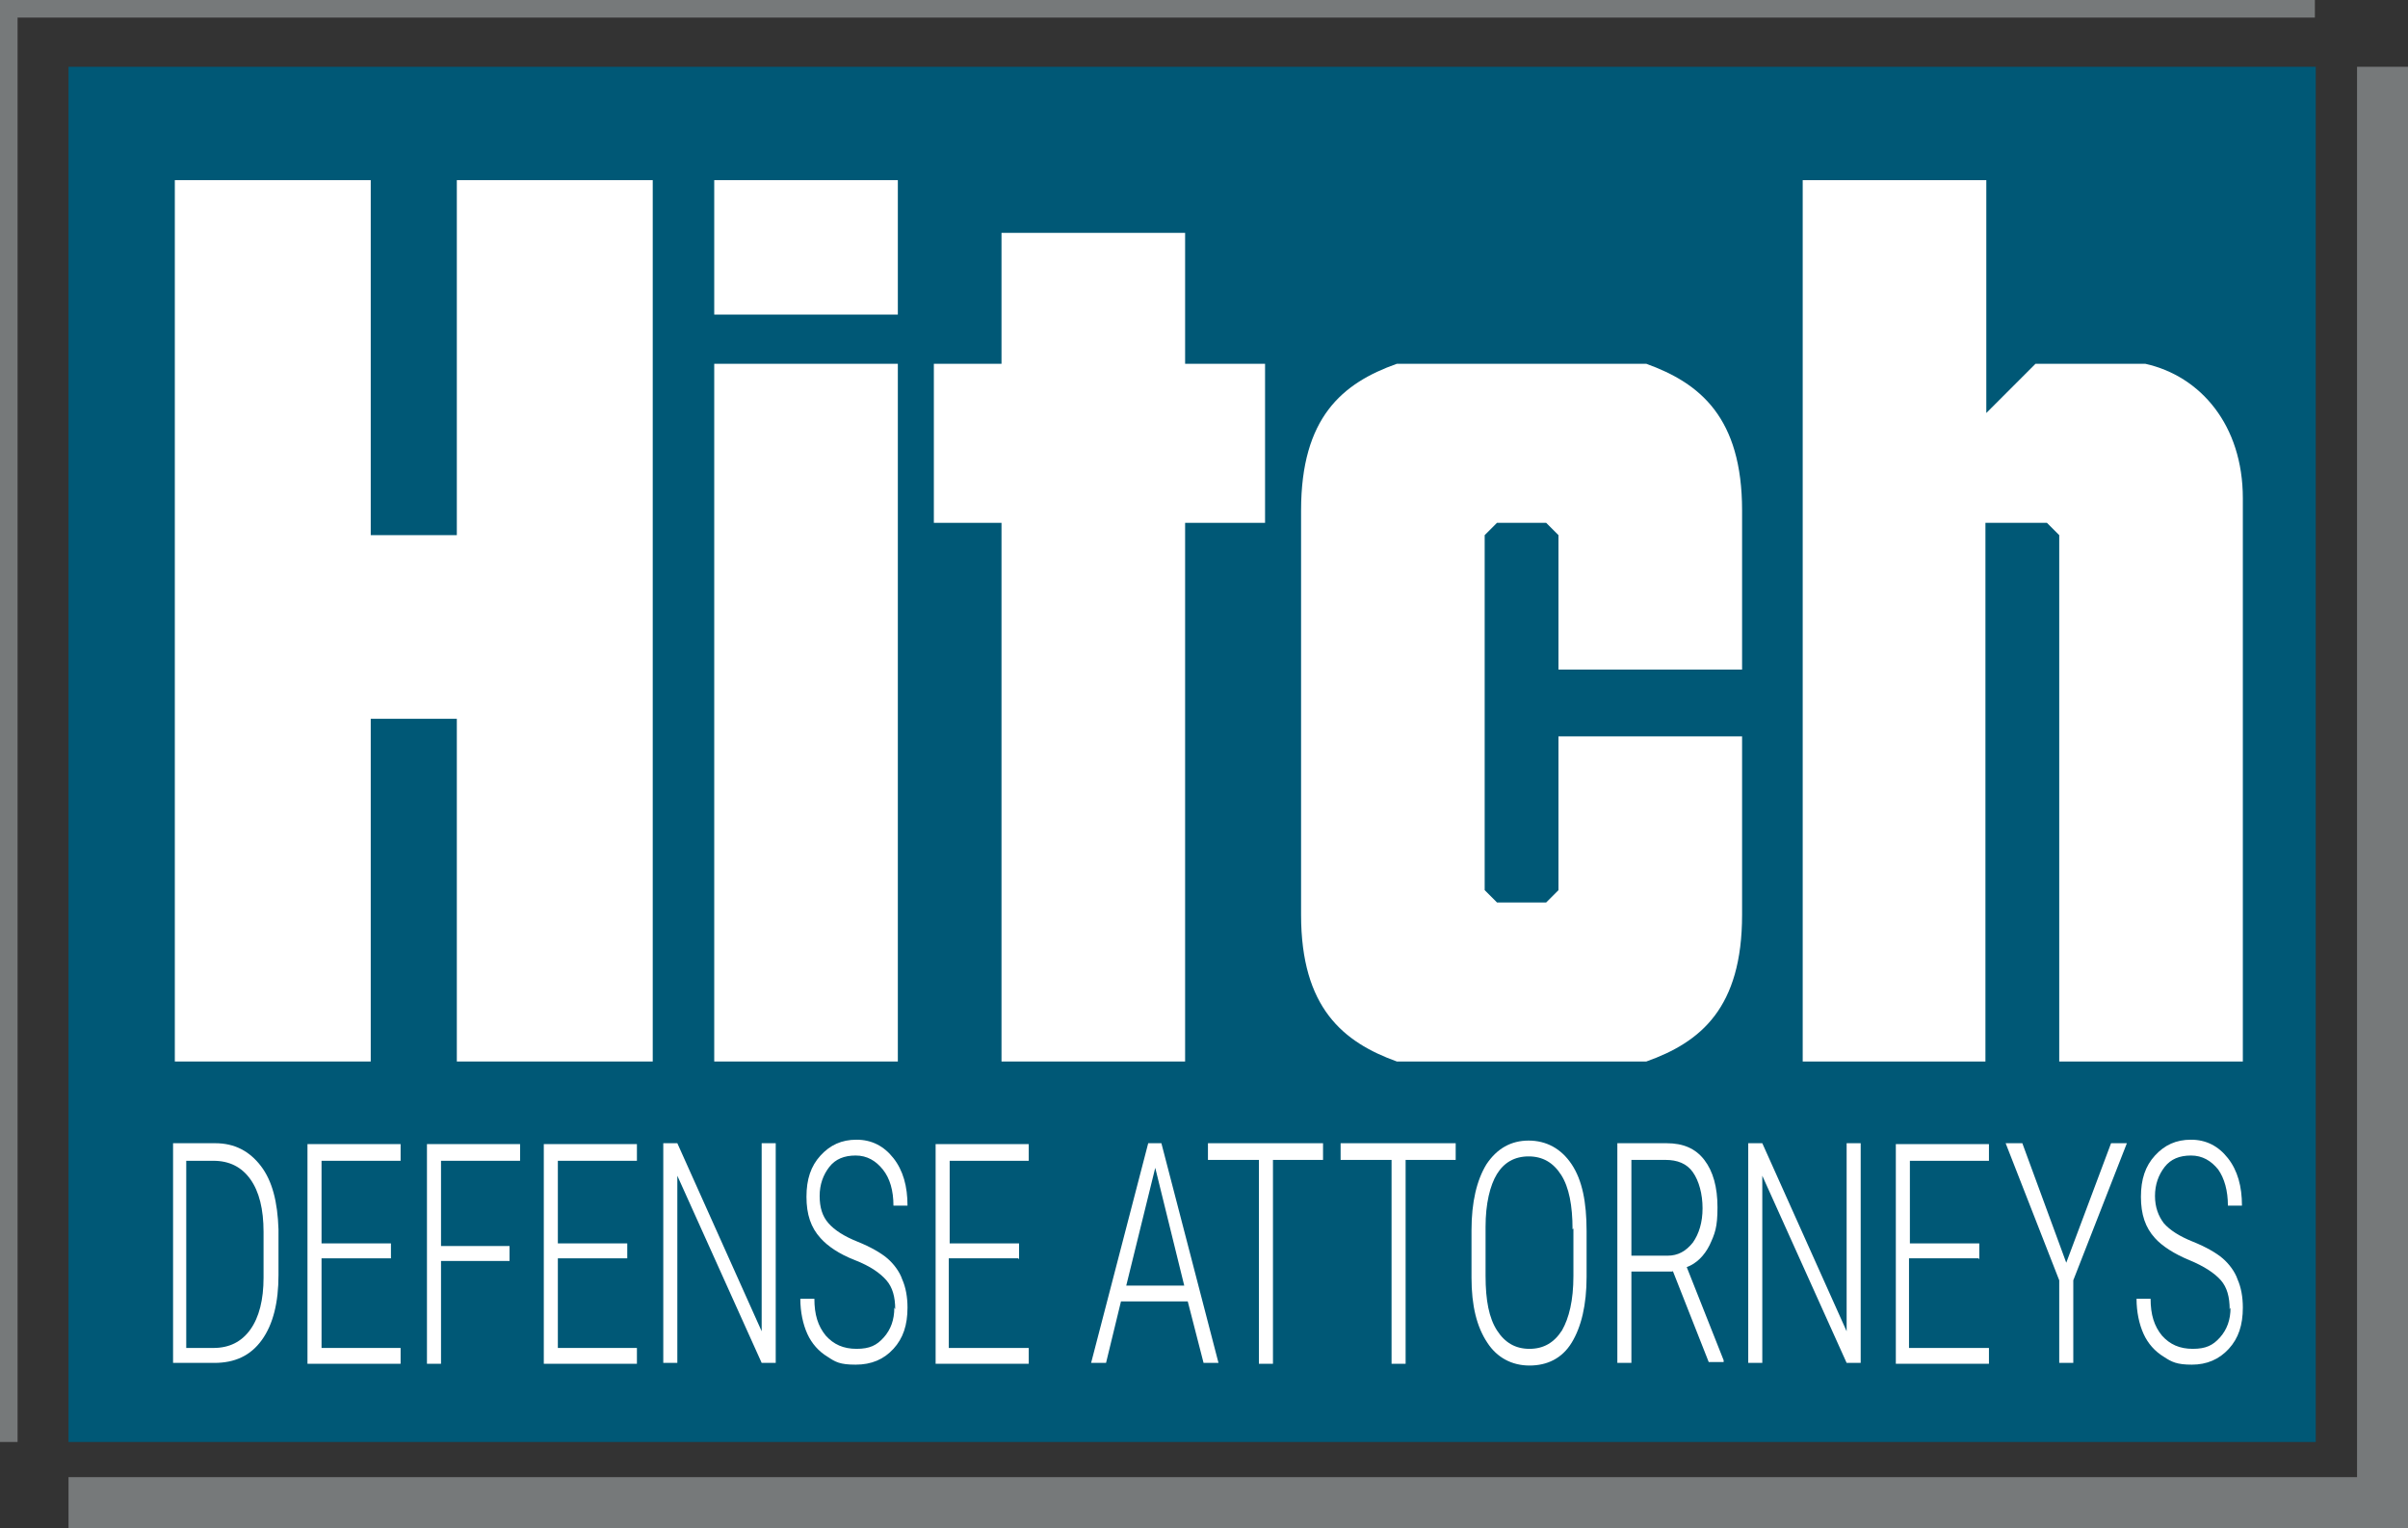
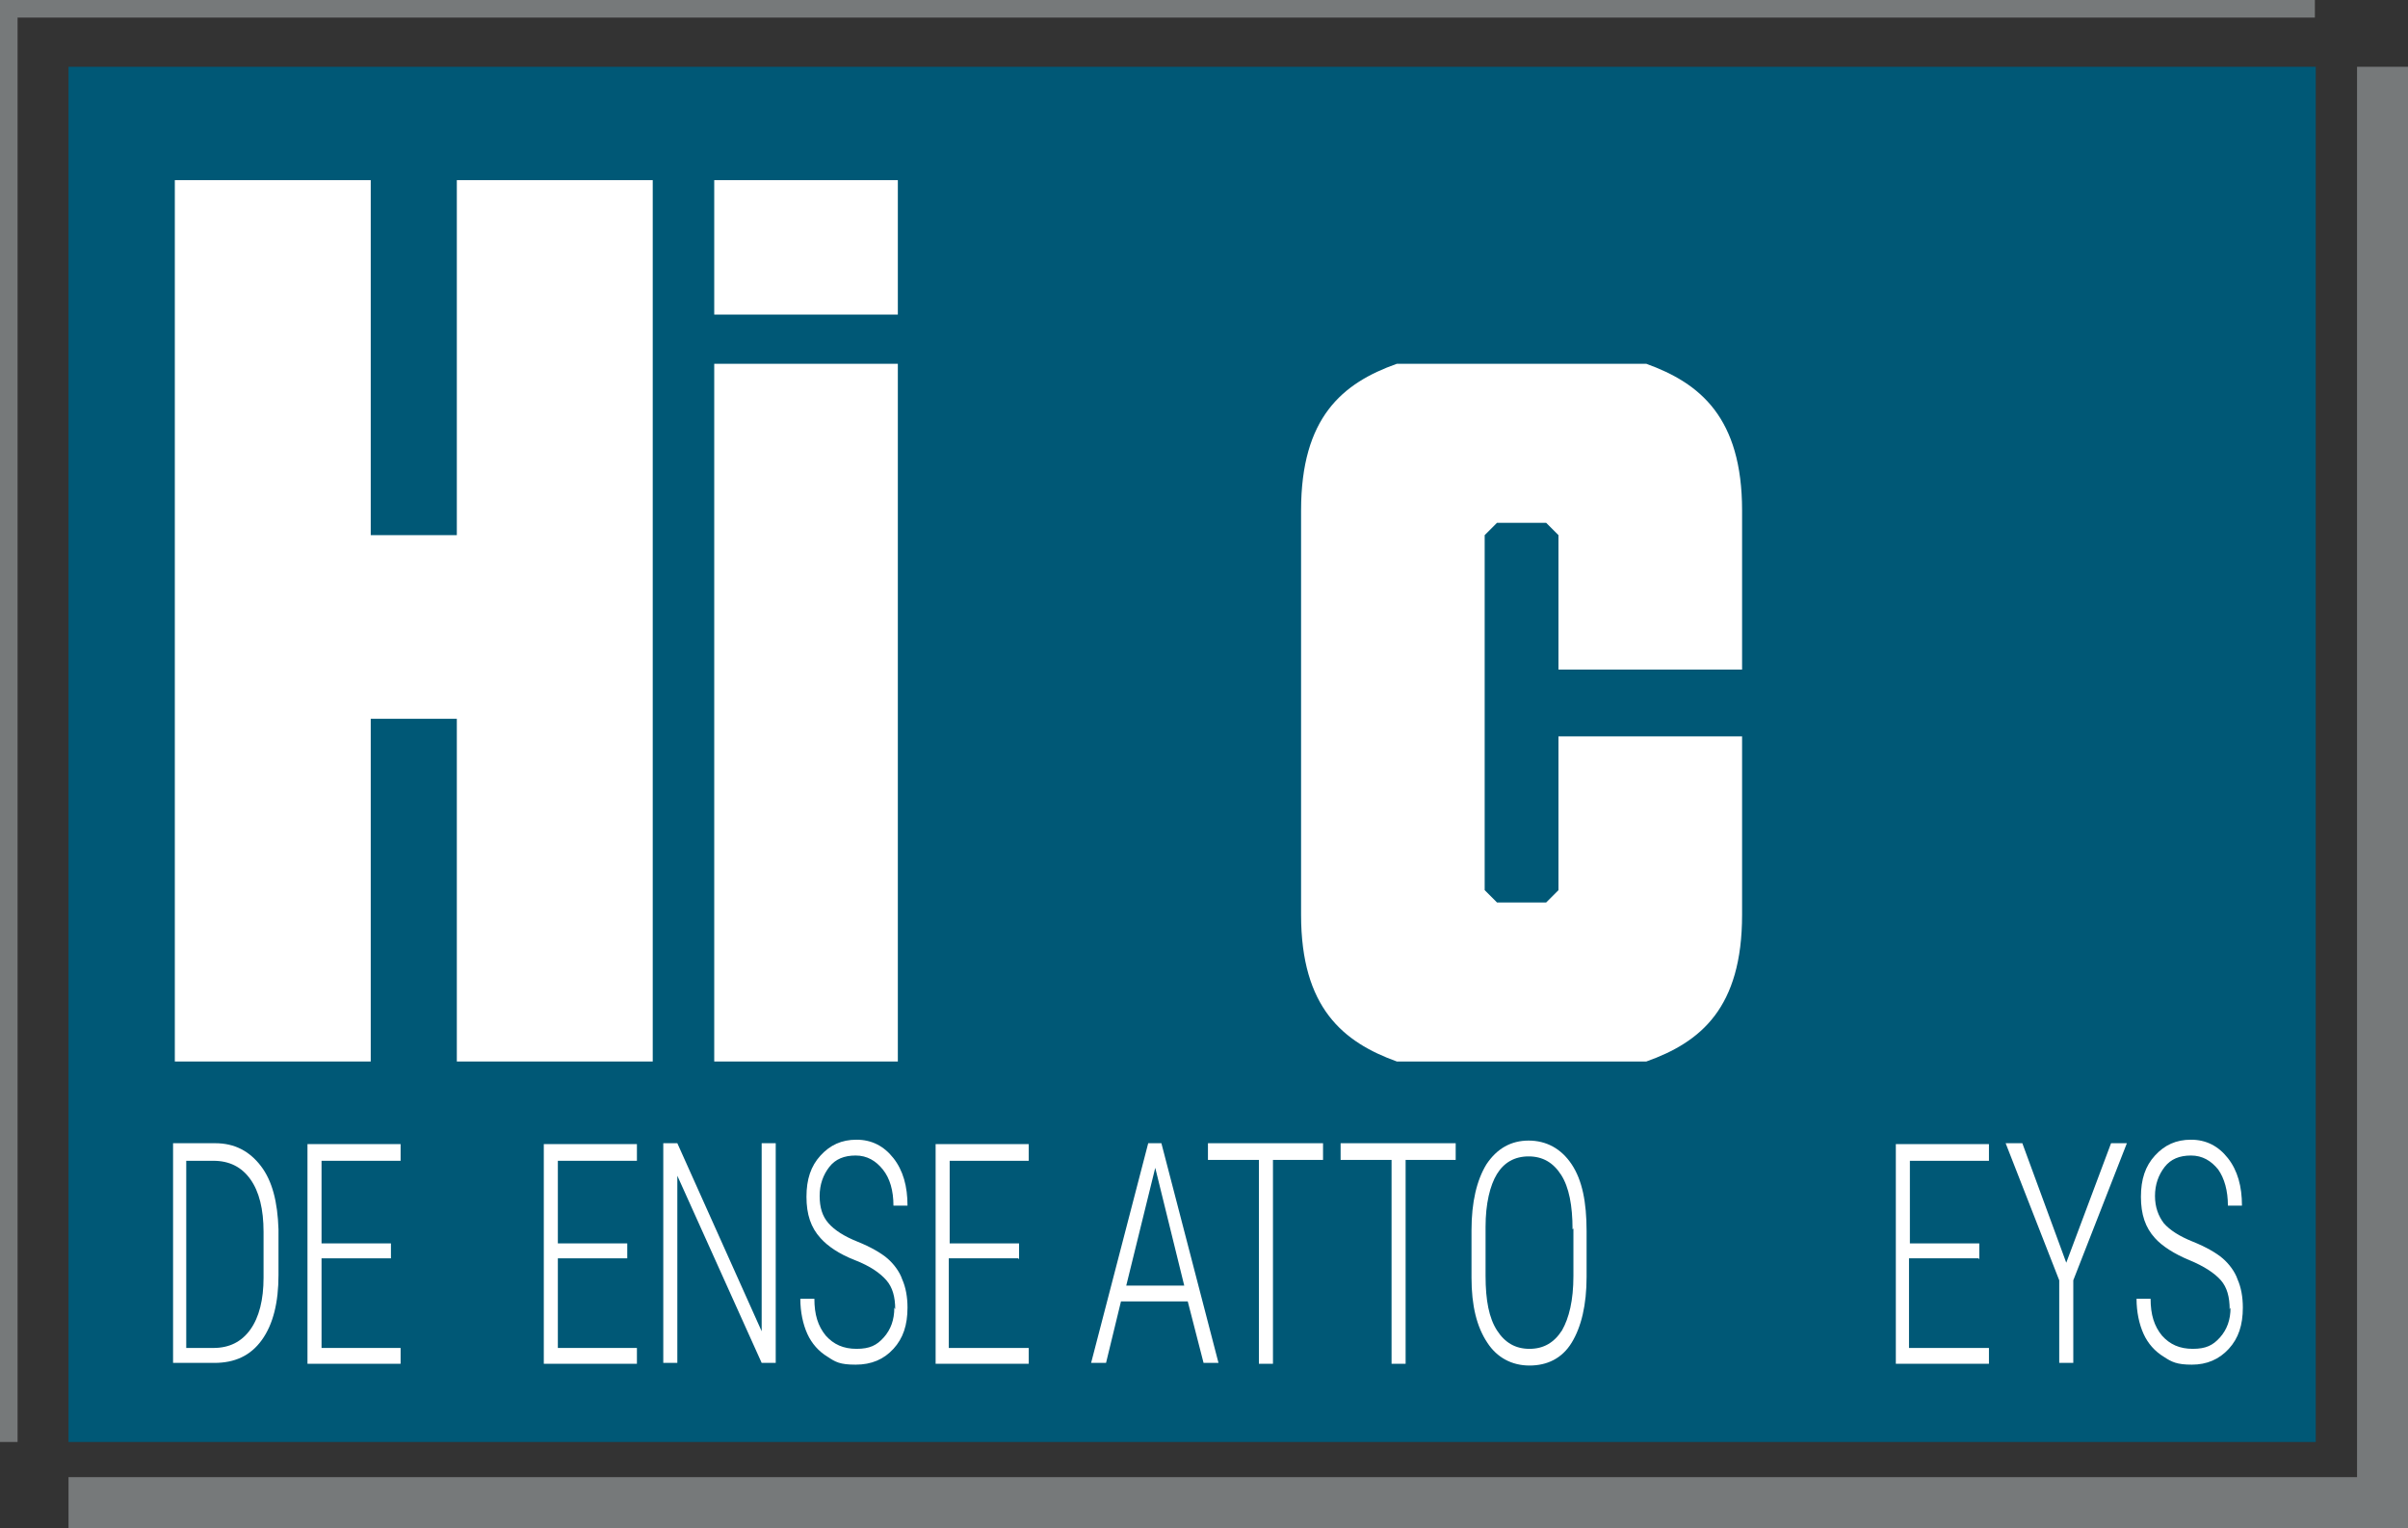
<svg xmlns="http://www.w3.org/2000/svg" id="Layer_2" version="1.1" viewBox="0 0 274.1 173.9">
  <rect x="0" y="0" width="274.1" height="173.9" fill="#333333" stroke="none" />
  <defs>
    <style> .st0 { fill: #fff; } .st1 { fill: #76797a; } .st2 { fill: #76797a; } .st3 { fill: #005876; } </style>
  </defs>
  <rect class="st3" x="7.8" y="7.6" width="255.8" height="156.5" />
  <polygon class="st1" points="2 164.1 0 164.1 0 0 263.5 0 263.5 2 2 2 2 164.1" />
  <polygon class="st2" points="274.1 173.9 7.8 173.9 7.8 168.1 268.3 168.1 268.3 7.6 274.1 7.6 274.1 173.9" />
  <path class="st0" d="M52,81.8h-9.8v39h-22.3V20.5h22.3v40.4h9.8V20.5h22.3v100.3h-22.3v-39h0Z" />
  <path class="st0" d="M81.3,20.5h20.9v15.3h-20.9v-15.3ZM81.3,41.4h20.9v79.4h-20.9V41.4Z" />
-   <path class="st0" d="M134.9,59.5v61.3h-20.9v-61.3h-7.7v-18.1h7.7v-14.9h20.9v14.9h9.1v18.1h-9.1Z" />
  <path class="st0" d="M198.3,104.1c0,10.6-4.7,14.5-10.9,16.7h-28.4c-6.1-2.2-10.9-6.1-10.9-16.7v-46c0-10.6,4.7-14.5,10.9-16.7h28.4c6.1,2.2,10.9,6.1,10.9,16.7v18.1h-20.9v-15.3l-1.4-1.4h-5.6l-1.4,1.4v40.4l1.4,1.4h5.6l1.4-1.4v-17.5h20.9s0,20.3,0,20.3Z" />
-   <path class="st0" d="M226.1,120.8h-20.9V20.5h20.9v26.5l5.6-5.6h12.5c6.3,1.4,11.1,7,11.1,15.3v64.1h-20.9v-59.9l-1.4-1.4h-7v61.3h0Z" />
  <path class="st0" d="M19.7,155.1v-25h4.8c2.2,0,3.9.9,5.2,2.6,1.3,1.7,1.9,4.1,2,7.2v5.2c0,3.1-.6,5.6-1.9,7.4-1.3,1.8-3.1,2.6-5.4,2.6h-4.6ZM21.2,132v21.4h3.1c1.8,0,3.2-.7,4.2-2.1,1-1.4,1.5-3.4,1.5-5.9v-5.2c0-2.6-.5-4.6-1.5-6s-2.4-2.1-4.2-2.1h-3.1Z" />
  <path class="st0" d="M44.5,143.2h-7.9v10.2h9v1.8h-10.6v-25h10.6v1.9h-9v9.4h7.9v1.8h0Z" />
-   <path class="st0" d="M58,143.5h-7.8v11.7h-1.6v-25h10.6v1.9h-9v9.7h7.8v1.9h0Z" />
  <path class="st0" d="M71.4,143.2h-7.9v10.2h9v1.8h-10.6v-25h10.6v1.9h-9v9.4h7.9v1.8h0Z" />
  <path class="st0" d="M88.3,155.1h-1.6l-9.6-21.3v21.3h-1.6v-25h1.6l9.6,21.4v-21.4h1.6v25h0Z" />
  <path class="st0" d="M101.9,149c0-1.4-.3-2.5-1-3.3s-1.8-1.6-3.6-2.3-3.1-1.6-3.9-2.5c-1.1-1.2-1.6-2.7-1.6-4.7s.5-3.5,1.6-4.7c1.1-1.2,2.4-1.8,4.1-1.8s3.1.7,4.2,2.1c1.1,1.4,1.6,3.2,1.6,5.4h-1.6c0-1.7-.4-3.1-1.2-4.1-.8-1-1.8-1.6-3.1-1.6s-2.3.4-3,1.3-1.1,2-1.1,3.3.3,2.3,1,3.1c.7.8,1.8,1.5,3.3,2.1s2.7,1.3,3.4,1.9,1.4,1.5,1.7,2.4c.4.9.6,2,.6,3.2,0,2-.5,3.5-1.6,4.7-1.1,1.2-2.5,1.8-4.3,1.8s-2.3-.3-3.2-.9c-1-.6-1.8-1.5-2.3-2.6s-.8-2.5-.8-4h1.6c0,1.8.4,3.1,1.3,4.2.9,1,2,1.5,3.5,1.5s2.3-.4,3.1-1.3,1.2-2,1.2-3.4h0Z" />
  <path class="st0" d="M115.9,143.2h-7.9v10.2h9.1v1.8h-10.6v-25h10.6v1.9h-9v9.4h7.9v1.8h0Z" />
  <path class="st0" d="M135.2,148.1h-7.6l-1.7,7h-1.7l6.5-25h1.5l6.5,25h-1.7l-1.8-7h0ZM128.1,146.3h6.7l-3.3-13.4-3.3,13.4h0Z" />
  <path class="st0" d="M150.7,132h-5.8v23.2h-1.6v-23.2h-5.8v-1.9h13.1v1.9h0Z" />
  <path class="st0" d="M165.8,132h-5.8v23.2h-1.6v-23.2h-5.8v-1.9h13.1v1.9h0Z" />
  <path class="st0" d="M180.6,145.3c0,3.2-.6,5.7-1.7,7.5s-2.8,2.6-4.8,2.6-3.7-.9-4.8-2.6c-1.2-1.8-1.8-4.2-1.8-7.4v-5.4c0-3.2.6-5.7,1.7-7.5,1.2-1.8,2.8-2.7,4.8-2.7s3.7.9,4.9,2.7,1.7,4.3,1.7,7.6v5.4h0ZM179,139.9c0-2.7-.4-4.8-1.3-6.2s-2.1-2.1-3.7-2.1-2.8.7-3.6,2-1.3,3.4-1.3,6v5.6c0,2.8.4,4.8,1.3,6.2.9,1.4,2.1,2.1,3.7,2.1s2.8-.7,3.7-2.1c.8-1.4,1.3-3.4,1.3-6.2v-5.4h0Z" />
-   <path class="st0" d="M190.4,144.7h-4.7v10.4h-1.6v-25h5.6c1.9,0,3.3.6,4.3,1.9s1.5,3.1,1.5,5.4-.3,3-.9,4.3c-.6,1.2-1.5,2.1-2.6,2.5l4.2,10.6v.2h-1.7l-4.1-10.4h0ZM185.6,142.9h4.2c1.2,0,2.1-.5,2.9-1.5.7-1,1.1-2.3,1.1-3.9s-.4-3.1-1.1-4.1c-.7-1-1.8-1.4-3.1-1.4h-3.9v10.9h0Z" />
-   <path class="st0" d="M211.8,155.1h-1.6l-9.6-21.3v21.3h-1.6v-25h1.6l9.6,21.4v-21.4h1.6v25h0Z" />
  <path class="st0" d="M225.2,143.2h-7.9v10.2h9.1v1.8h-10.6v-25h10.6v1.9h-9v9.4h7.9v1.8h0Z" />
  <path class="st0" d="M235.2,143.7l5.1-13.6h1.8l-6.1,15.6v9.4h-1.6v-9.4l-6.1-15.6h1.9l5,13.6h0Z" />
  <path class="st0" d="M253.8,149c0-1.4-.3-2.5-1-3.3s-1.9-1.6-3.6-2.3-3.1-1.6-3.9-2.5c-1.1-1.2-1.6-2.7-1.6-4.7s.5-3.5,1.6-4.7,2.4-1.8,4.1-1.8,3.1.7,4.2,2.1c1.1,1.4,1.6,3.2,1.6,5.4h-1.6c0-1.7-.4-3.1-1.1-4.1-.8-1-1.8-1.6-3.1-1.6s-2.3.4-3,1.3-1.1,2-1.1,3.3.4,2.3,1,3.1c.7.8,1.8,1.5,3.3,2.1s2.7,1.3,3.4,1.9,1.4,1.5,1.7,2.4c.4.9.6,2,.6,3.2,0,2-.5,3.5-1.6,4.7s-2.5,1.8-4.2,1.8-2.3-.3-3.2-.9c-1-.6-1.8-1.5-2.3-2.6s-.8-2.5-.8-4h1.6c0,1.8.4,3.1,1.3,4.2.9,1,2,1.5,3.5,1.5s2.3-.4,3.1-1.3,1.2-2,1.2-3.4h0Z" />
</svg>